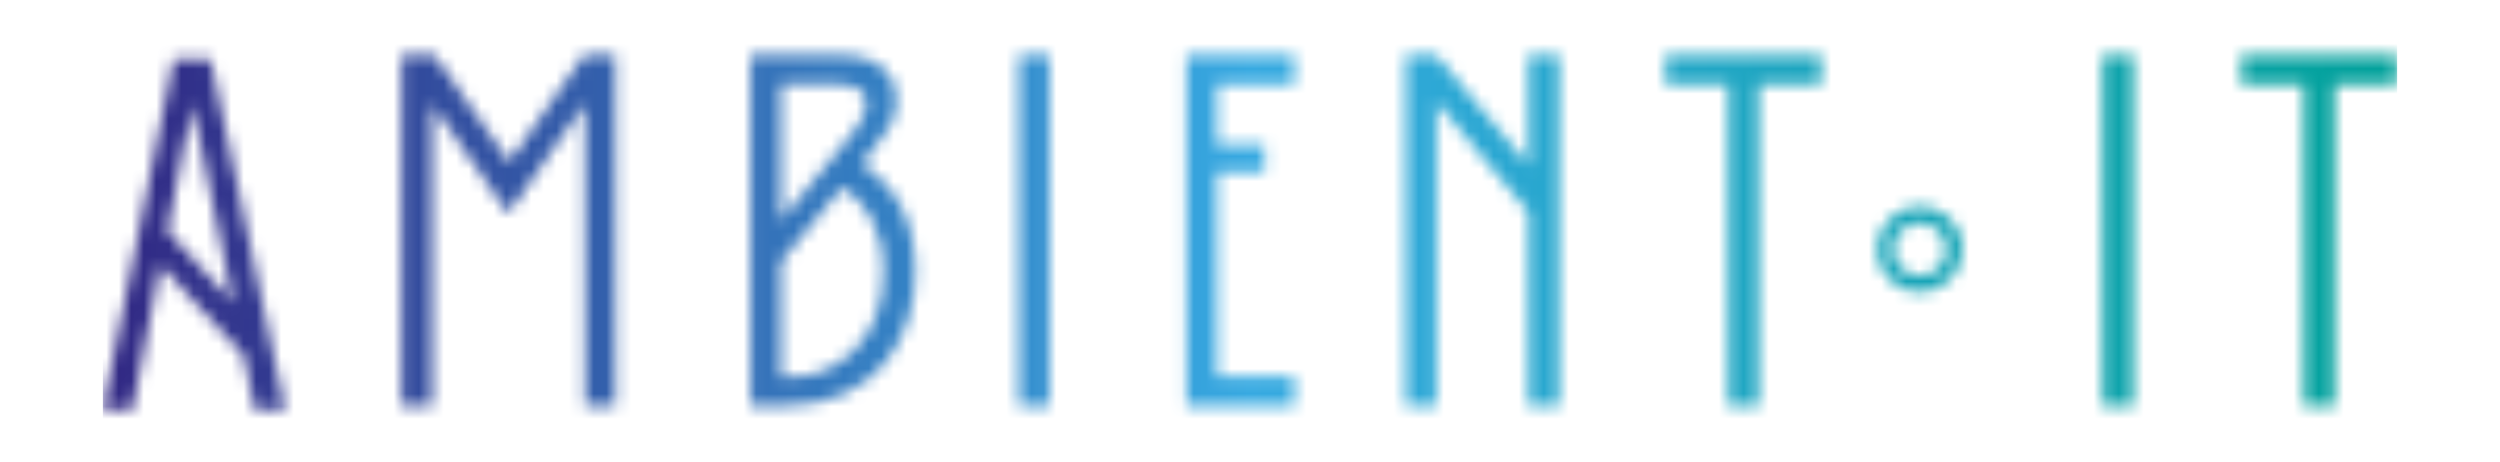
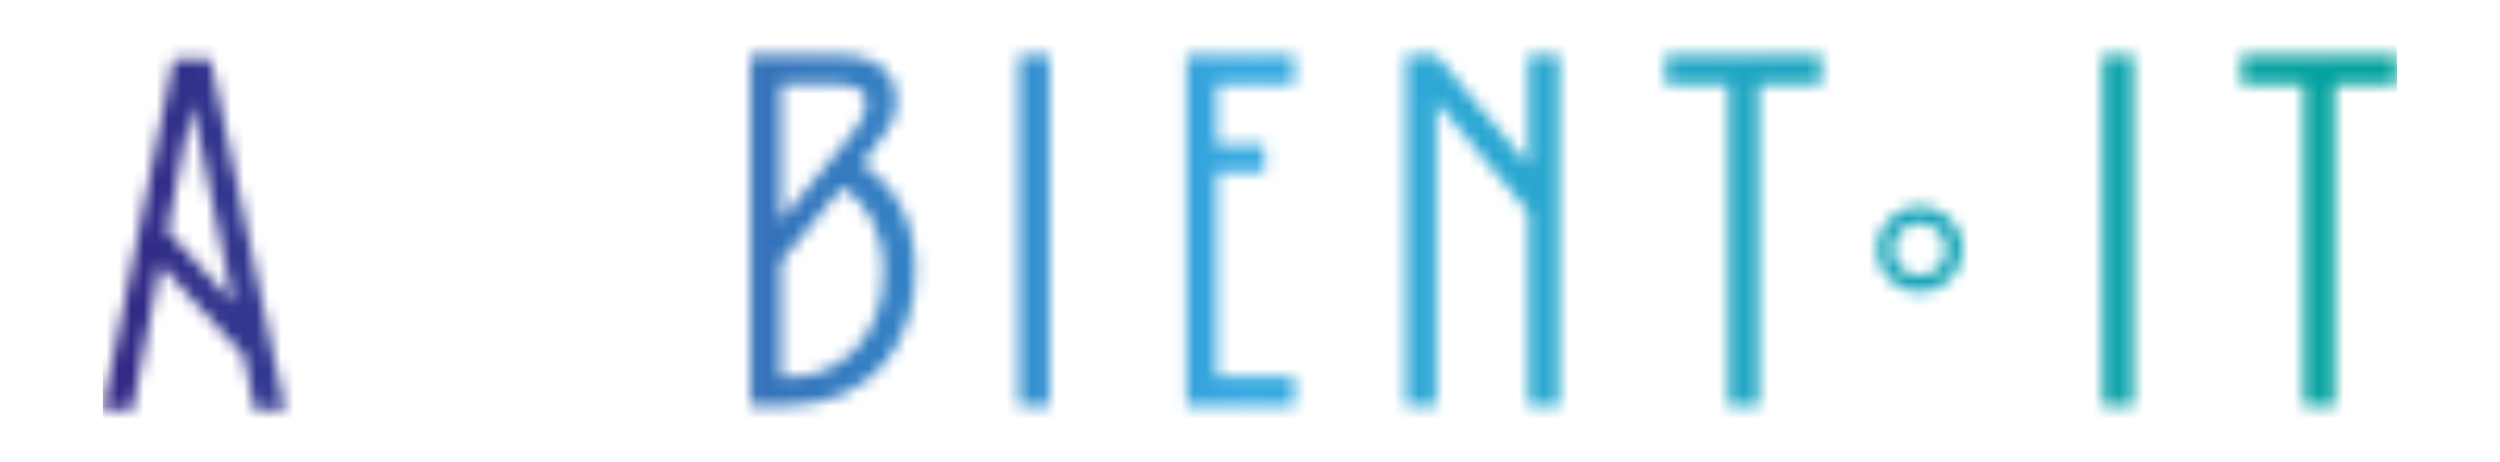
<svg xmlns="http://www.w3.org/2000/svg" fill="none" viewBox="0 0 200 37" height="37" width="200">
  <mask height="29" width="13" y="4" x="112" maskUnits="userSpaceOnUse" style="mask-type:luminance" id="mask0_3111_21736">
    <path fill="white" d="M124.731 4.411V32.477H122.28V16.966L114.903 8.146V32.477H112.461V4.411H114.903L122.28 13.229V4.411H124.731Z" />
  </mask>
  <g mask="url(#mask0_3111_21736)">
    <path fill="url(#paint0_linear_3111_21736)" d="M191.769 -0.799H8.229V36.092H191.769V-0.799Z" />
  </g>
  <mask height="29" width="14" y="4" x="60" maskUnits="userSpaceOnUse" style="mask-type:luminance" id="mask1_3111_21736">
    <path fill="white" d="M68.976 13.035C71.541 15.002 73.226 17.327 73.226 21.779C73.226 26.948 70.183 32.469 62.718 32.469H60.041V4.411H67.332C70.261 4.411 71.743 6.019 71.743 7.975C71.743 9.618 70.864 10.747 69.577 12.308L68.976 13.035ZM62.478 6.746V17.646L68.125 10.756C68.809 9.911 69.287 9.112 69.287 8.271C69.287 7.383 68.726 6.749 66.968 6.749L62.478 6.746ZM63.429 30.158C66.795 30.158 70.681 27.307 70.681 21.815C70.681 18.087 69.161 16.168 67.394 14.959L62.478 20.936V30.17L63.429 30.158Z" />
  </mask>
  <g mask="url(#mask1_3111_21736)">
    <path fill="url(#paint1_linear_3111_21736)" d="M191.769 0H8.229V36.891H191.769V0Z" />
  </g>
  <mask height="29" width="3" y="4" x="81" maskUnits="userSpaceOnUse" style="mask-type:luminance" id="mask2_3111_21736">
    <path fill="white" d="M81.51 4.411H83.956V32.477H81.51V4.411Z" />
  </mask>
  <g mask="url(#mask2_3111_21736)">
    <path fill="url(#paint2_linear_3111_21736)" d="M191.769 -0.799H8.229V36.092H191.769V-0.799Z" />
  </g>
  <mask height="29" width="10" y="4" x="94" maskUnits="userSpaceOnUse" style="mask-type:luminance" id="mask3_3111_21736">
    <path fill="white" d="M94.917 4.411H103.541V6.746H97.364V11.59H101.165V13.757H97.364V30.12H103.541V32.477H94.917V4.411Z" />
  </mask>
  <g mask="url(#mask3_3111_21736)">
    <path fill="url(#paint3_linear_3111_21736)" d="M191.769 0H8.229V36.891H191.769V0Z" />
  </g>
  <mask height="29" width="13" y="4" x="133" maskUnits="userSpaceOnUse" style="mask-type:luminance" id="mask4_3111_21736">
    <path fill="white" d="M140.698 6.746V32.477H138.26V6.746H133.238V4.411H145.71V6.746H140.698Z" />
  </mask>
  <g mask="url(#mask4_3111_21736)">
    <path fill="url(#paint4_linear_3111_21736)" d="M191.769 -0.799H8.229V36.092H191.769V-0.799Z" />
  </g>
  <mask height="29" width="3" y="4" x="168" maskUnits="userSpaceOnUse" style="mask-type:luminance" id="mask5_3111_21736">
    <path fill="white" d="M168.214 4.411H170.656V32.477H168.214V4.411Z" />
  </mask>
  <g mask="url(#mask5_3111_21736)">
    <path fill="url(#paint5_linear_3111_21736)" d="M191.769 -0.732H8.229V36.158H191.769V-0.732Z" />
  </g>
  <mask height="29" width="13" y="4" x="179" maskUnits="userSpaceOnUse" style="mask-type:luminance" id="mask6_3111_21736">
    <path fill="white" d="M186.765 6.746V32.477H184.314V6.746H179.299V4.411H191.771V6.746H186.765Z" />
  </mask>
  <g mask="url(#mask6_3111_21736)">
    <path fill="url(#paint6_linear_3111_21736)" d="M191.769 0.325H8.229V37.216H191.769V0.325Z" />
  </g>
  <mask height="29" width="18" y="4" x="32" maskUnits="userSpaceOnUse" style="mask-type:luminance" id="mask7_3111_21736">
-     <path fill="white" d="M49.234 4.411V32.477H46.8V8.269L40.656 17.087L34.56 8.314V32.477H32.121V4.411H34.76L40.734 12.963L46.714 4.411H49.234Z" />
-   </mask>
+     </mask>
  <g mask="url(#mask7_3111_21736)">
    <path fill="url(#paint7_linear_3111_21736)" d="M191.769 1.496H8.229V38.387H191.769V1.496Z" />
  </g>
  <mask height="29" width="15" y="4" x="8" maskUnits="userSpaceOnUse" style="mask-type:luminance" id="mask8_3111_21736">
    <path fill="white" d="M19.497 28.436L12.828 21.186L10.591 32.805H8.215L13.883 4.751H16.85L22.823 32.805H20.376L19.497 28.436ZM18.648 24.231L15.368 8.314L13.403 18.494L18.648 24.231Z" />
  </mask>
  <g mask="url(#mask8_3111_21736)">
    <path fill="url(#paint8_linear_3111_21736)" d="M191.769 0.164H8.229V37.055H191.769V0.164Z" />
  </g>
  <mask height="8" width="8" y="16" x="150" maskUnits="userSpaceOnUse" style="mask-type:luminance" id="mask9_3111_21736">
    <path fill="white" d="M153.59 23.362C152.914 23.362 152.252 23.162 151.69 22.786C151.127 22.41 150.689 21.876 150.43 21.25C150.171 20.625 150.103 19.938 150.235 19.274C150.367 18.61 150.693 18.001 151.171 17.523C151.65 17.044 152.259 16.718 152.923 16.586C153.586 16.454 154.274 16.522 154.899 16.781C155.524 17.04 156.059 17.478 156.435 18.041C156.81 18.603 157.011 19.265 157.011 19.941C157.01 20.849 156.65 21.718 156.008 22.36C155.367 23.001 154.497 23.362 153.59 23.362ZM153.59 17.839C153.174 17.839 152.767 17.962 152.421 18.194C152.074 18.425 151.805 18.754 151.645 19.139C151.486 19.524 151.445 19.947 151.526 20.355C151.607 20.764 151.808 21.139 152.103 21.433C152.397 21.727 152.773 21.927 153.181 22.008C153.589 22.089 154.013 22.047 154.397 21.888C154.782 21.728 155.11 21.458 155.341 21.111C155.572 20.765 155.695 20.358 155.695 19.941C155.694 19.384 155.472 18.849 155.078 18.455C154.683 18.06 154.148 17.839 153.59 17.839Z" />
  </mask>
  <g mask="url(#mask9_3111_21736)">
    <path fill="url(#paint9_linear_3111_21736)" d="M191.769 -0.798H8.229V36.093H191.769V-0.798Z" />
  </g>
  <defs>
    <linearGradient gradientUnits="userSpaceOnUse" y2="17.645" x2="191.771" y1="17.645" x1="8.229" id="paint0_linear_3111_21736">
      <stop stop-color="#312783" />
      <stop stop-color="#36A9E1" offset="0.5" />
      <stop stop-color="#00A19A" offset="1" />
    </linearGradient>
    <linearGradient gradientUnits="userSpaceOnUse" y2="18.444" x2="191.771" y1="18.444" x1="8.229" id="paint1_linear_3111_21736">
      <stop stop-color="#312783" />
      <stop stop-color="#36A9E1" offset="0.5" />
      <stop stop-color="#00A19A" offset="1" />
    </linearGradient>
    <linearGradient gradientUnits="userSpaceOnUse" y2="17.645" x2="191.771" y1="17.645" x1="8.229" id="paint2_linear_3111_21736">
      <stop stop-color="#312783" />
      <stop stop-color="#36A9E1" offset="0.5" />
      <stop stop-color="#00A19A" offset="1" />
    </linearGradient>
    <linearGradient gradientUnits="userSpaceOnUse" y2="18.444" x2="191.771" y1="18.444" x1="8.229" id="paint3_linear_3111_21736">
      <stop stop-color="#312783" />
      <stop stop-color="#36A9E1" offset="0.5" />
      <stop stop-color="#00A19A" offset="1" />
    </linearGradient>
    <linearGradient gradientUnits="userSpaceOnUse" y2="17.645" x2="191.771" y1="17.645" x1="8.229" id="paint4_linear_3111_21736">
      <stop stop-color="#312783" />
      <stop stop-color="#36A9E1" offset="0.5" />
      <stop stop-color="#00A19A" offset="1" />
    </linearGradient>
    <linearGradient gradientUnits="userSpaceOnUse" y2="17.714" x2="191.771" y1="17.714" x1="8.229" id="paint5_linear_3111_21736">
      <stop stop-color="#312783" />
      <stop stop-color="#36A9E1" offset="0.5" />
      <stop stop-color="#00A19A" offset="1" />
    </linearGradient>
    <linearGradient gradientUnits="userSpaceOnUse" y2="18.772" x2="191.771" y1="18.772" x1="8.229" id="paint6_linear_3111_21736">
      <stop stop-color="#312783" />
      <stop stop-color="#36A9E1" offset="0.5" />
      <stop stop-color="#00A19A" offset="1" />
    </linearGradient>
    <linearGradient gradientUnits="userSpaceOnUse" y2="19.943" x2="191.771" y1="19.943" x1="8.229" id="paint7_linear_3111_21736">
      <stop stop-color="#312783" />
      <stop stop-color="#36A9E1" offset="0.5" />
      <stop stop-color="#00A19A" offset="1" />
    </linearGradient>
    <linearGradient gradientUnits="userSpaceOnUse" y2="18.608" x2="191.771" y1="18.608" x1="8.229" id="paint8_linear_3111_21736">
      <stop stop-color="#312783" />
      <stop stop-color="#36A9E1" offset="0.5" />
      <stop stop-color="#00A19A" offset="1" />
    </linearGradient>
    <linearGradient gradientUnits="userSpaceOnUse" y2="17.646" x2="191.771" y1="17.646" x1="8.229" id="paint9_linear_3111_21736">
      <stop stop-color="#312783" />
      <stop stop-color="#36A9E1" offset="0.5" />
      <stop stop-color="#00A19A" offset="1" />
    </linearGradient>
  </defs>
</svg>